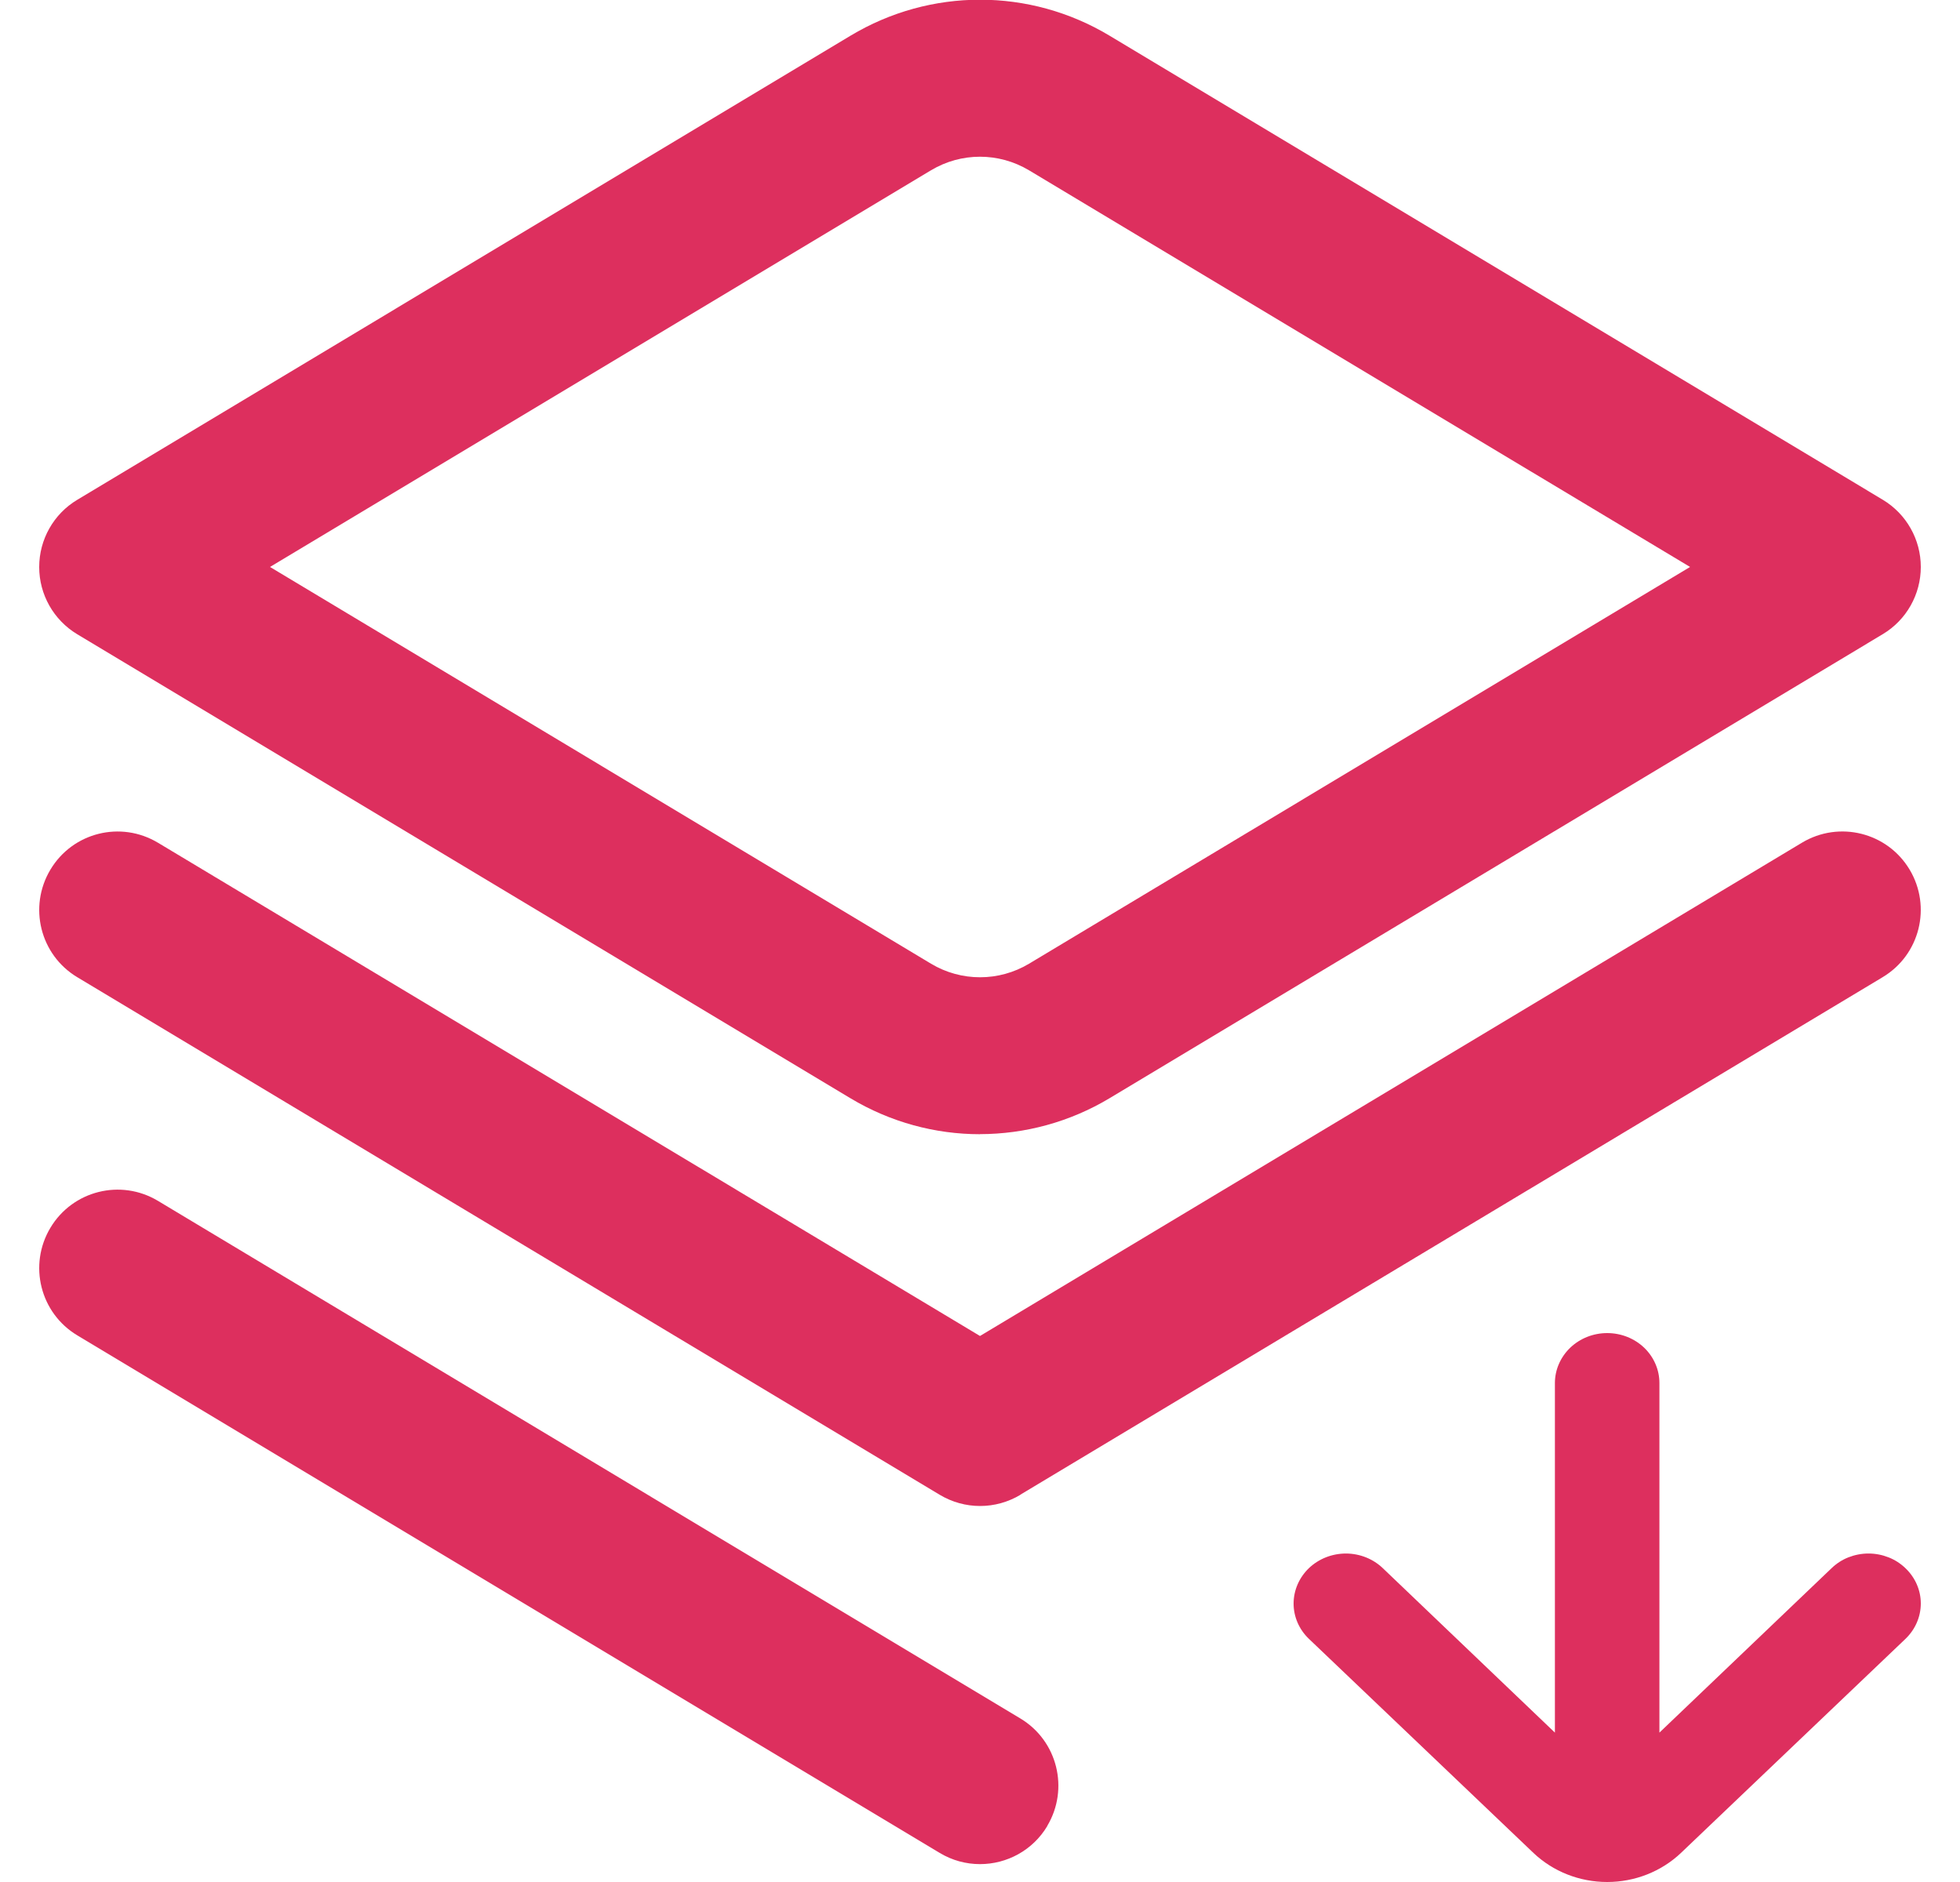
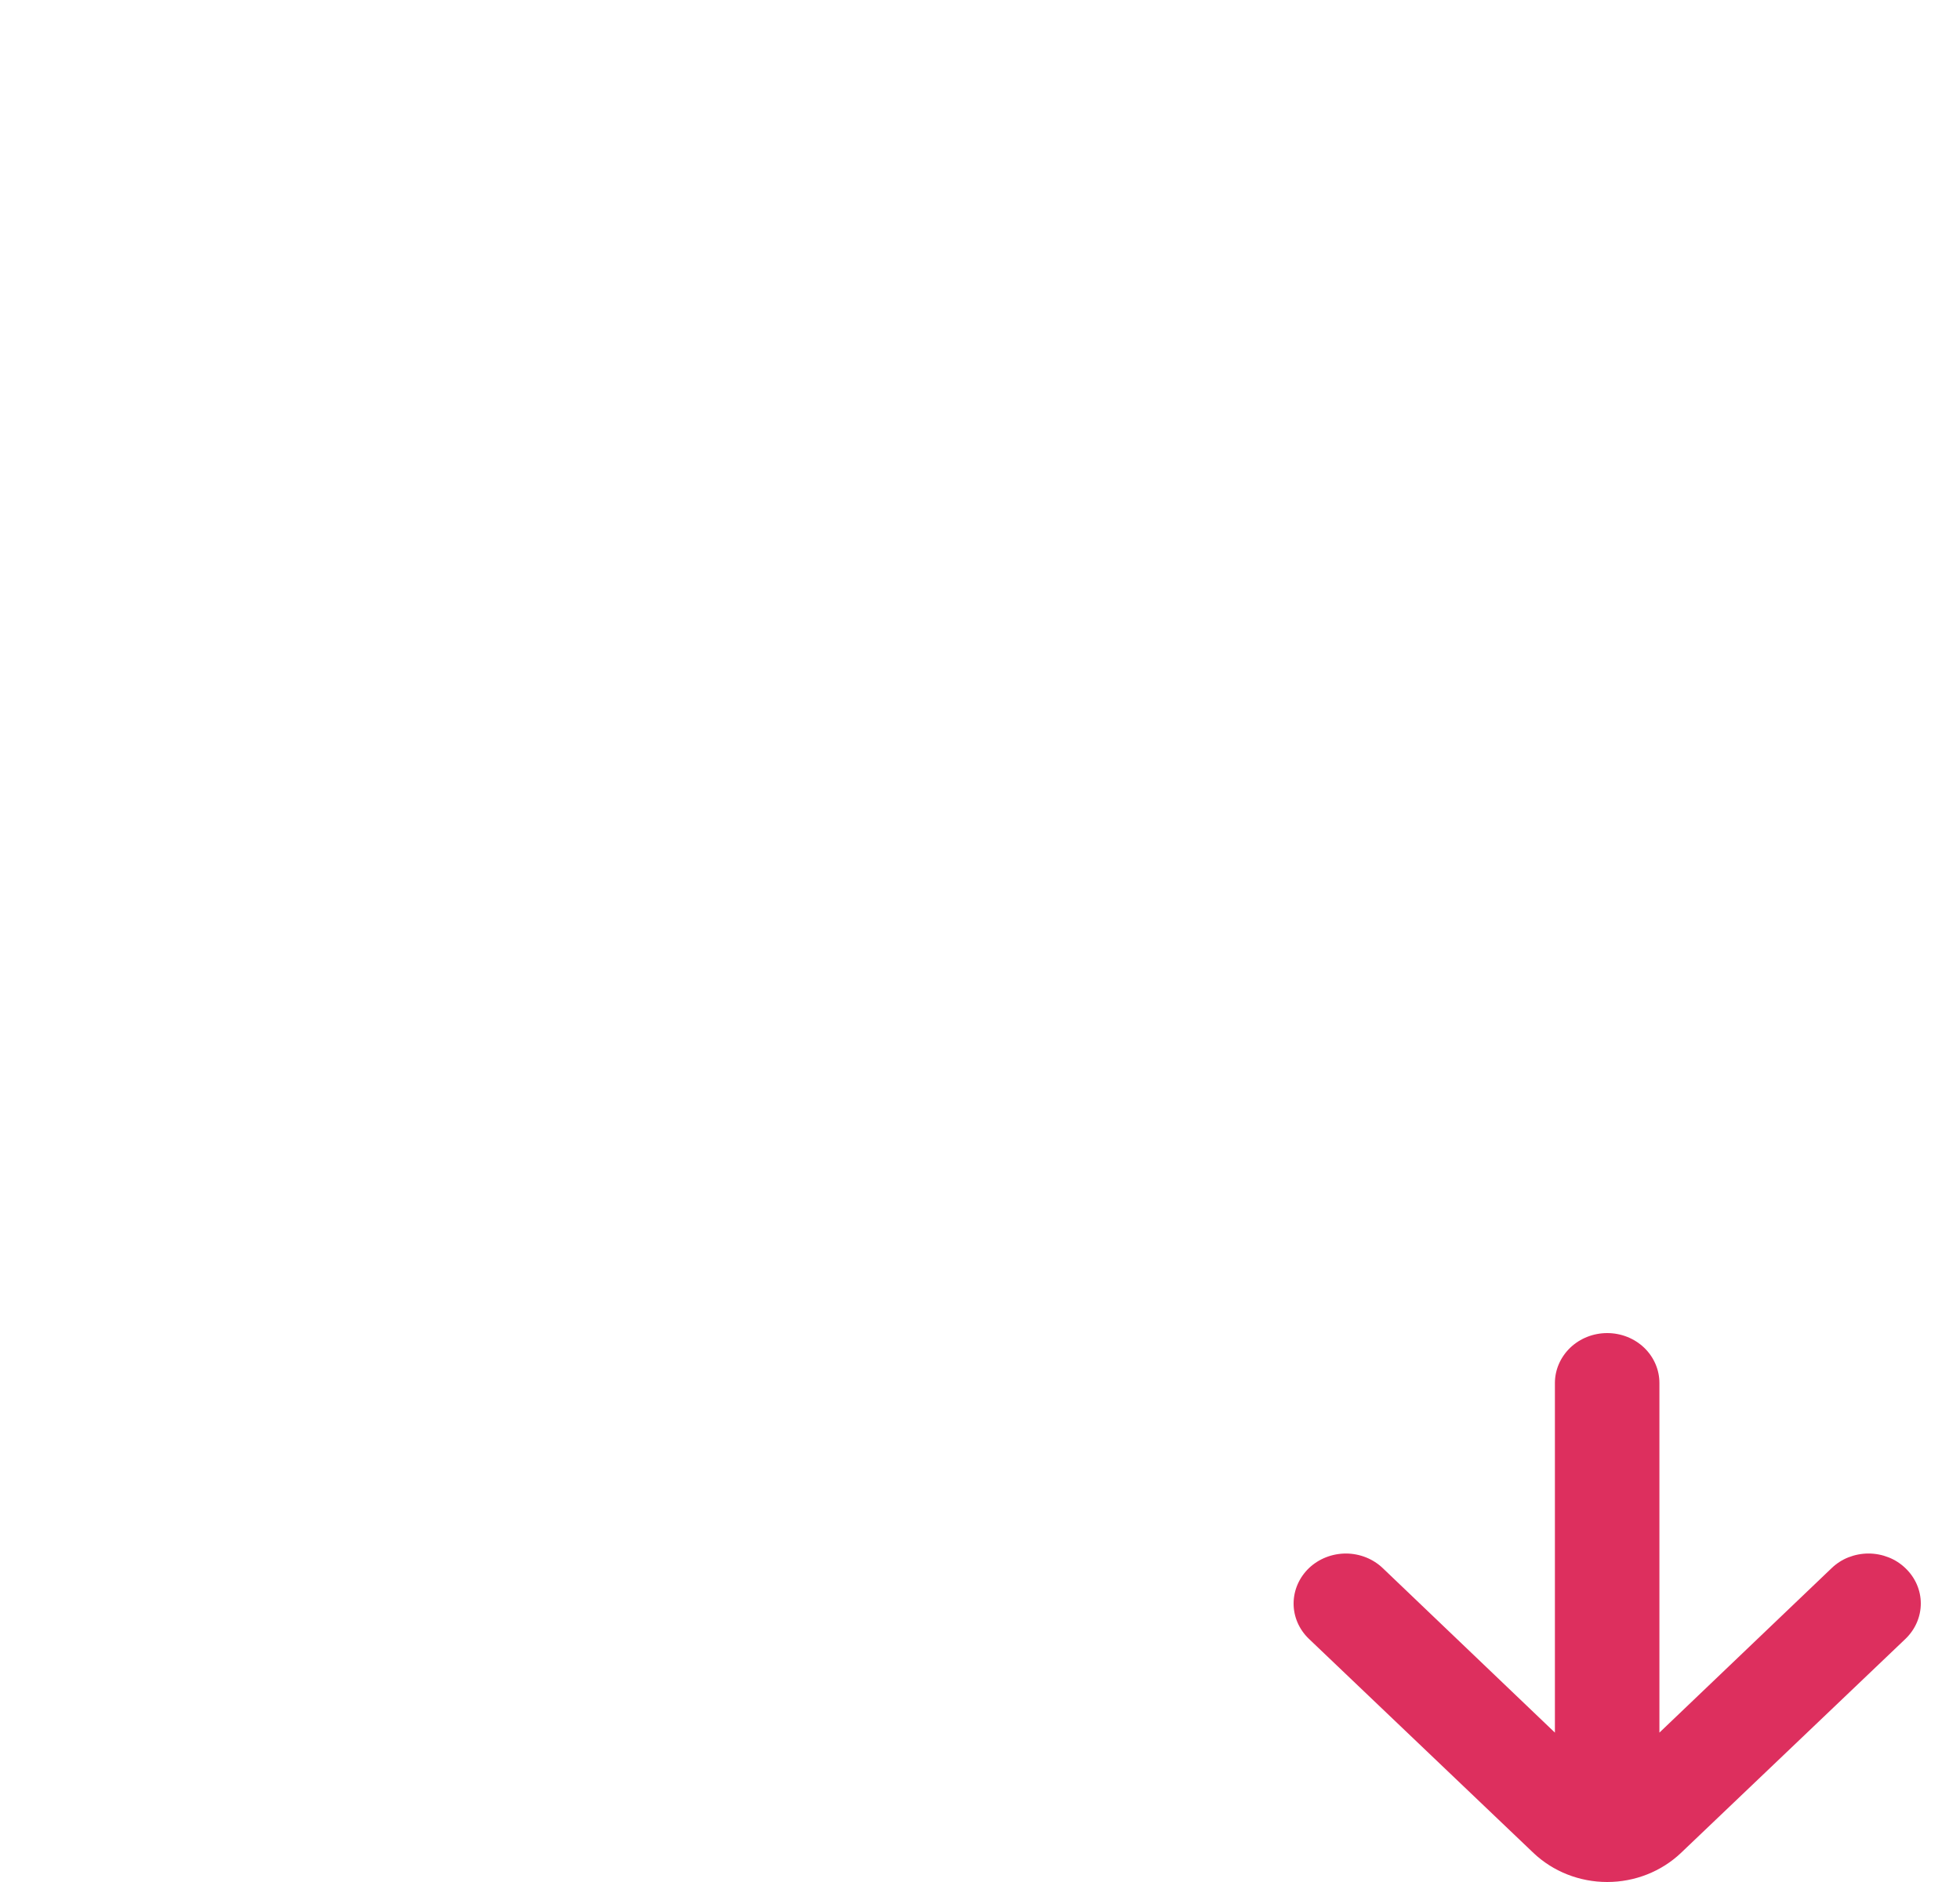
<svg xmlns="http://www.w3.org/2000/svg" width="25" height="24" viewBox="0 0 25 24" fill="none">
  <g clip-path="url(#clip0_4826_8320)">
-     <path d="M12.5 14.464C11.928 14.464 11.357 14.311 10.847 14.005L0.985 8.088C0.684 7.907 0.5 7.582 0.5 7.231C0.5 6.88 0.684 6.554 0.985 6.374L10.847 0.456C11.868 -0.157 13.134 -0.157 14.154 0.456L24.015 6.373C24.316 6.554 24.5 6.879 24.5 7.23C24.5 7.581 24.316 7.907 24.015 8.087L14.154 14.004C13.644 14.31 13.072 14.462 12.501 14.463L12.5 14.464ZM3.444 7.23L11.876 12.29C12.261 12.52 12.74 12.52 13.125 12.29L21.557 7.23L13.124 2.171C12.739 1.941 12.26 1.941 11.876 2.171L3.444 7.23ZM13.357 23.286C13.641 22.812 13.488 22.198 13.014 21.914L2.015 15.314C1.54 15.029 0.927 15.183 0.643 15.657C0.359 16.131 0.512 16.745 0.986 17.029L11.986 23.629C12.147 23.726 12.324 23.772 12.5 23.772C12.84 23.772 13.171 23.599 13.358 23.287L13.357 23.286ZM13.014 19.061L24.014 12.461C24.488 12.177 24.641 11.563 24.357 11.089C24.073 10.615 23.459 10.462 22.985 10.746L12.5 17.037L2.015 10.747C1.54 10.462 0.927 10.615 0.643 11.09C0.359 11.564 0.512 12.178 0.986 12.462L11.986 19.062C12.145 19.157 12.322 19.205 12.501 19.205C12.68 19.205 12.857 19.157 13.016 19.062L13.014 19.061Z" fill="#DD2F5E" />
    <path d="M16.694 20.898L19.56 23.63C19.81 23.867 20.148 24 20.5 24C20.852 24 21.19 23.867 21.44 23.63L24.306 20.898C24.43 20.778 24.5 20.617 24.5 20.448C24.5 20.28 24.43 20.119 24.306 20C24.244 19.94 24.171 19.892 24.089 19.86C24.008 19.828 23.921 19.811 23.833 19.811C23.745 19.811 23.658 19.828 23.576 19.86C23.495 19.892 23.422 19.94 23.36 20L21.166 22.095L21.166 17.637C21.166 17.468 21.096 17.306 20.971 17.186C20.846 17.067 20.677 17 20.5 17C20.323 17 20.154 17.067 20.029 17.186C19.904 17.306 19.833 17.468 19.833 17.637L19.833 22.095L17.64 20C17.516 19.88 17.346 19.812 17.169 19.811C16.992 19.811 16.823 19.877 16.697 19.996C16.572 20.116 16.501 20.277 16.5 20.446C16.499 20.615 16.569 20.778 16.694 20.898Z" fill="#DD2F5E" />
  </g>
  <defs>
    <clipPath id="clip0_4826_8320">
      <rect width="24" height="24" fill="white" transform="translate(0.5)" />
    </clipPath>
  </defs>
</svg>